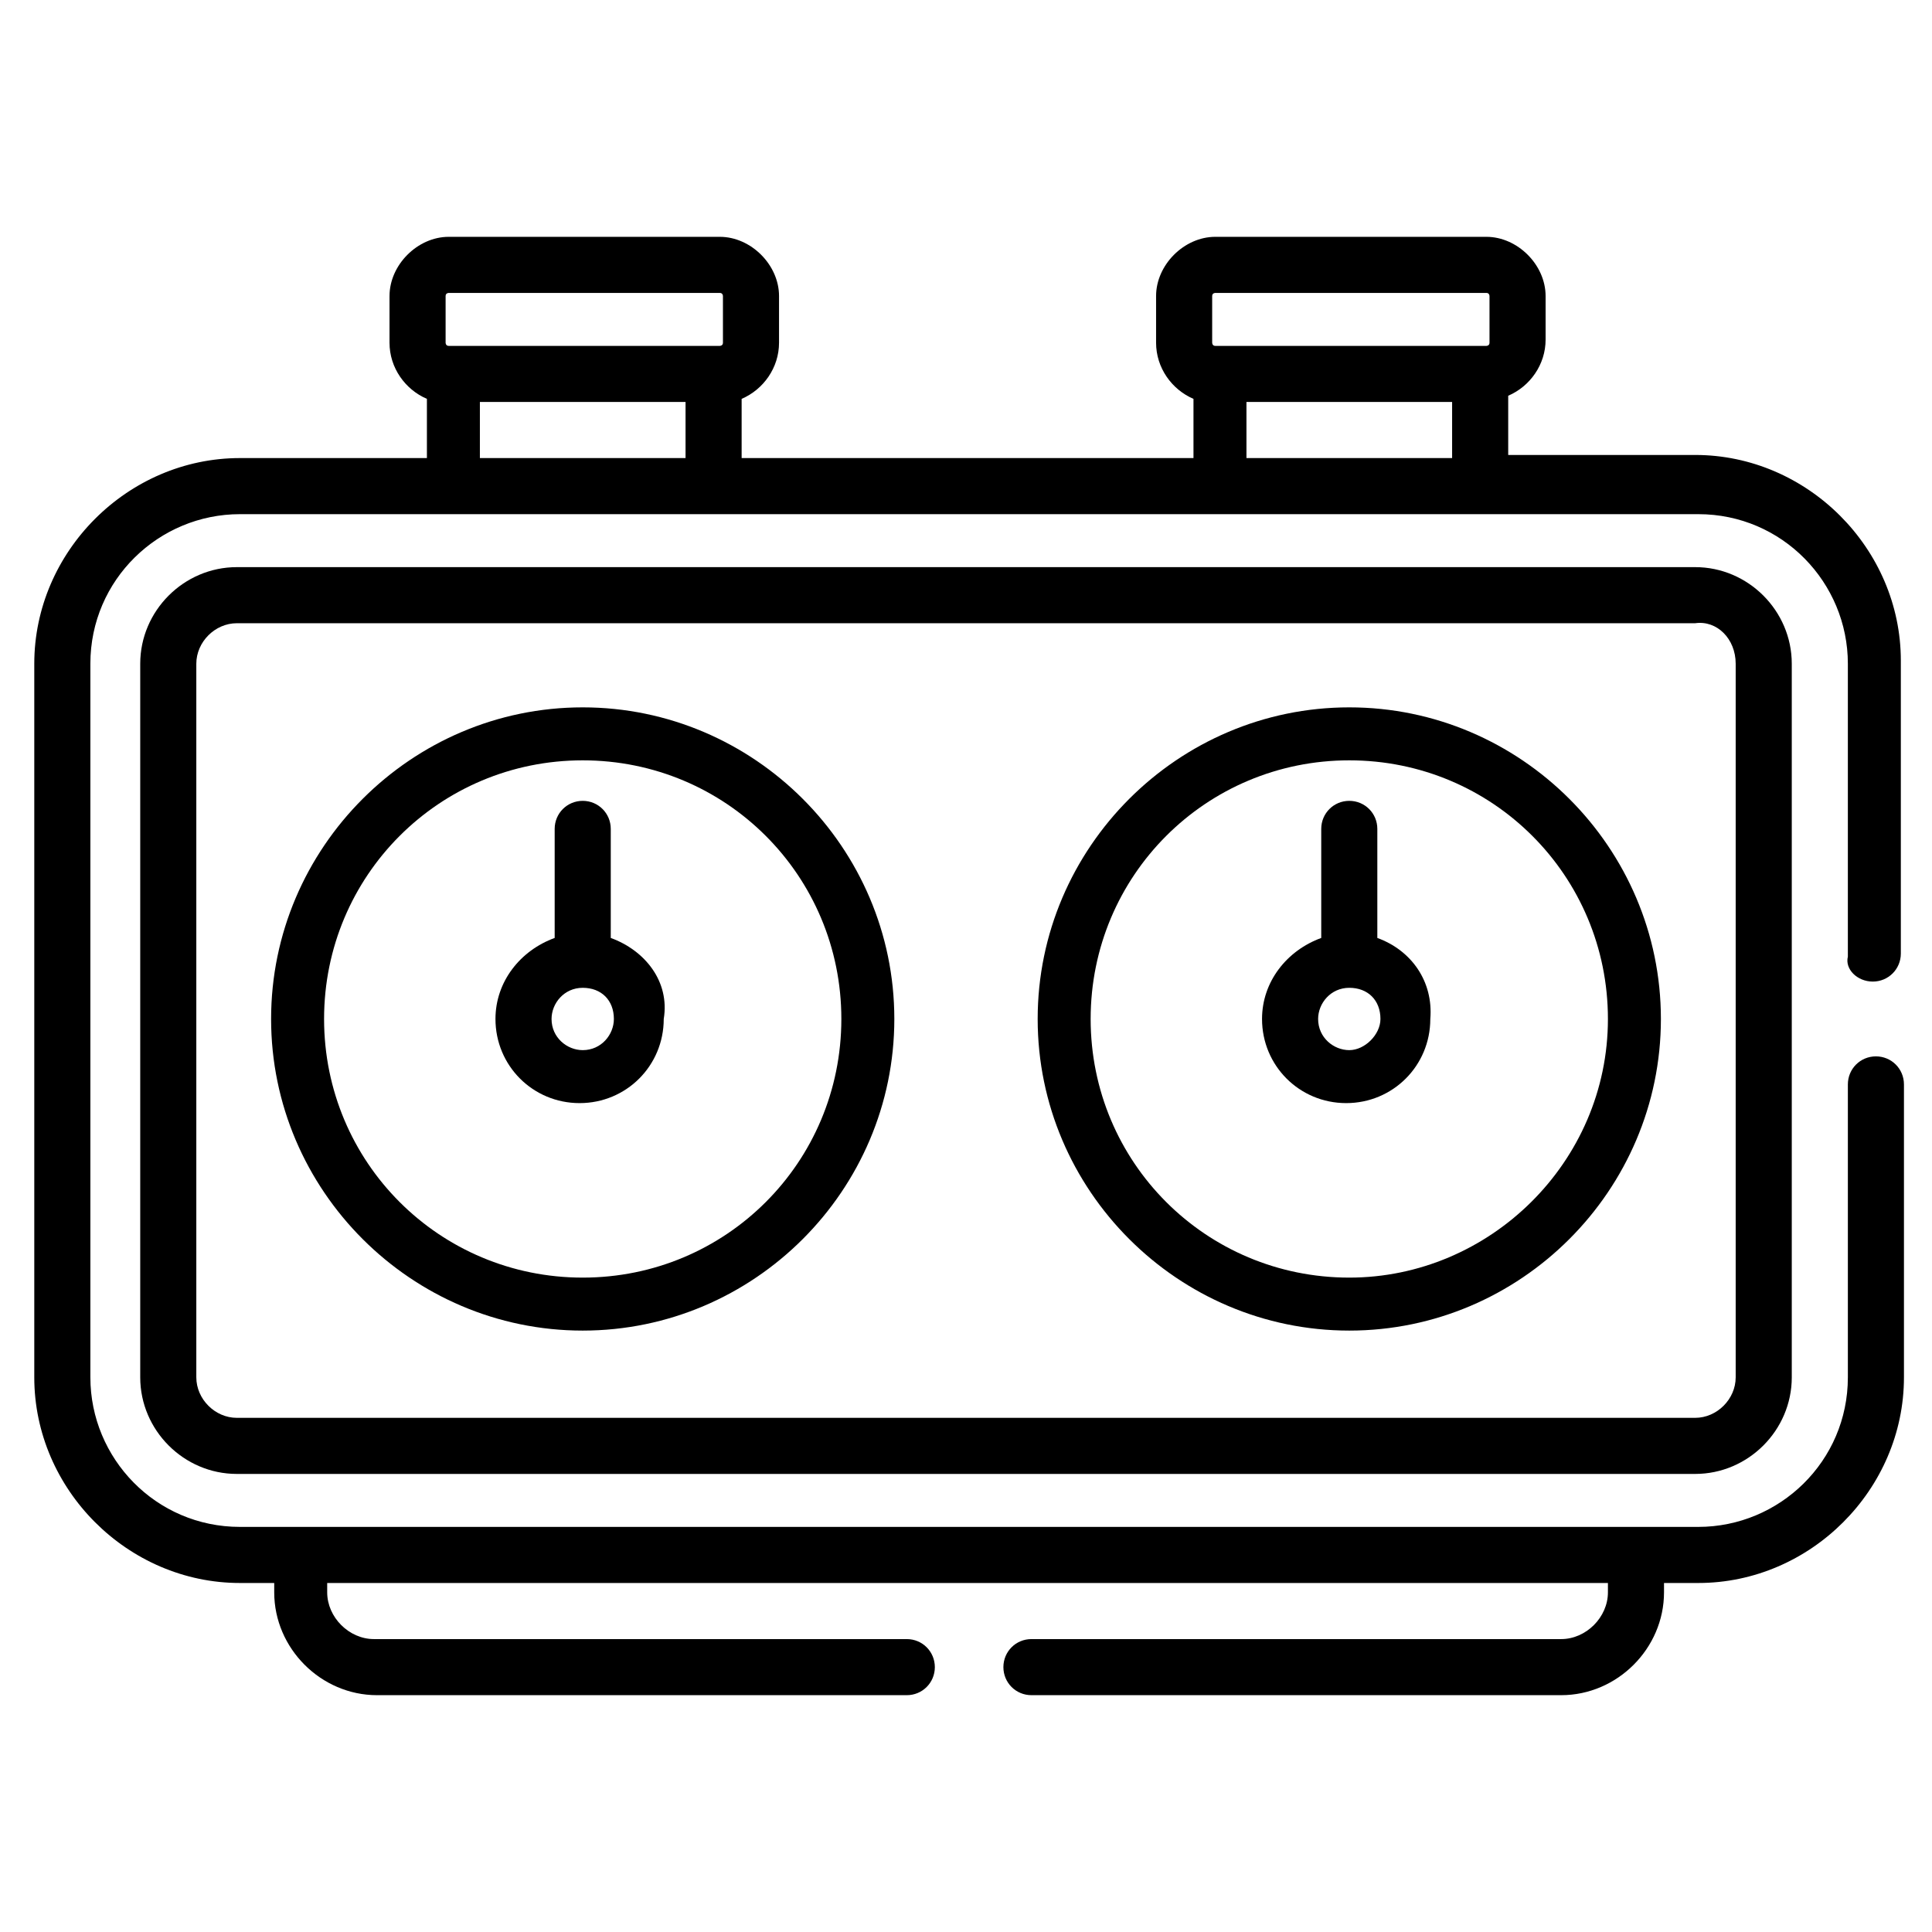
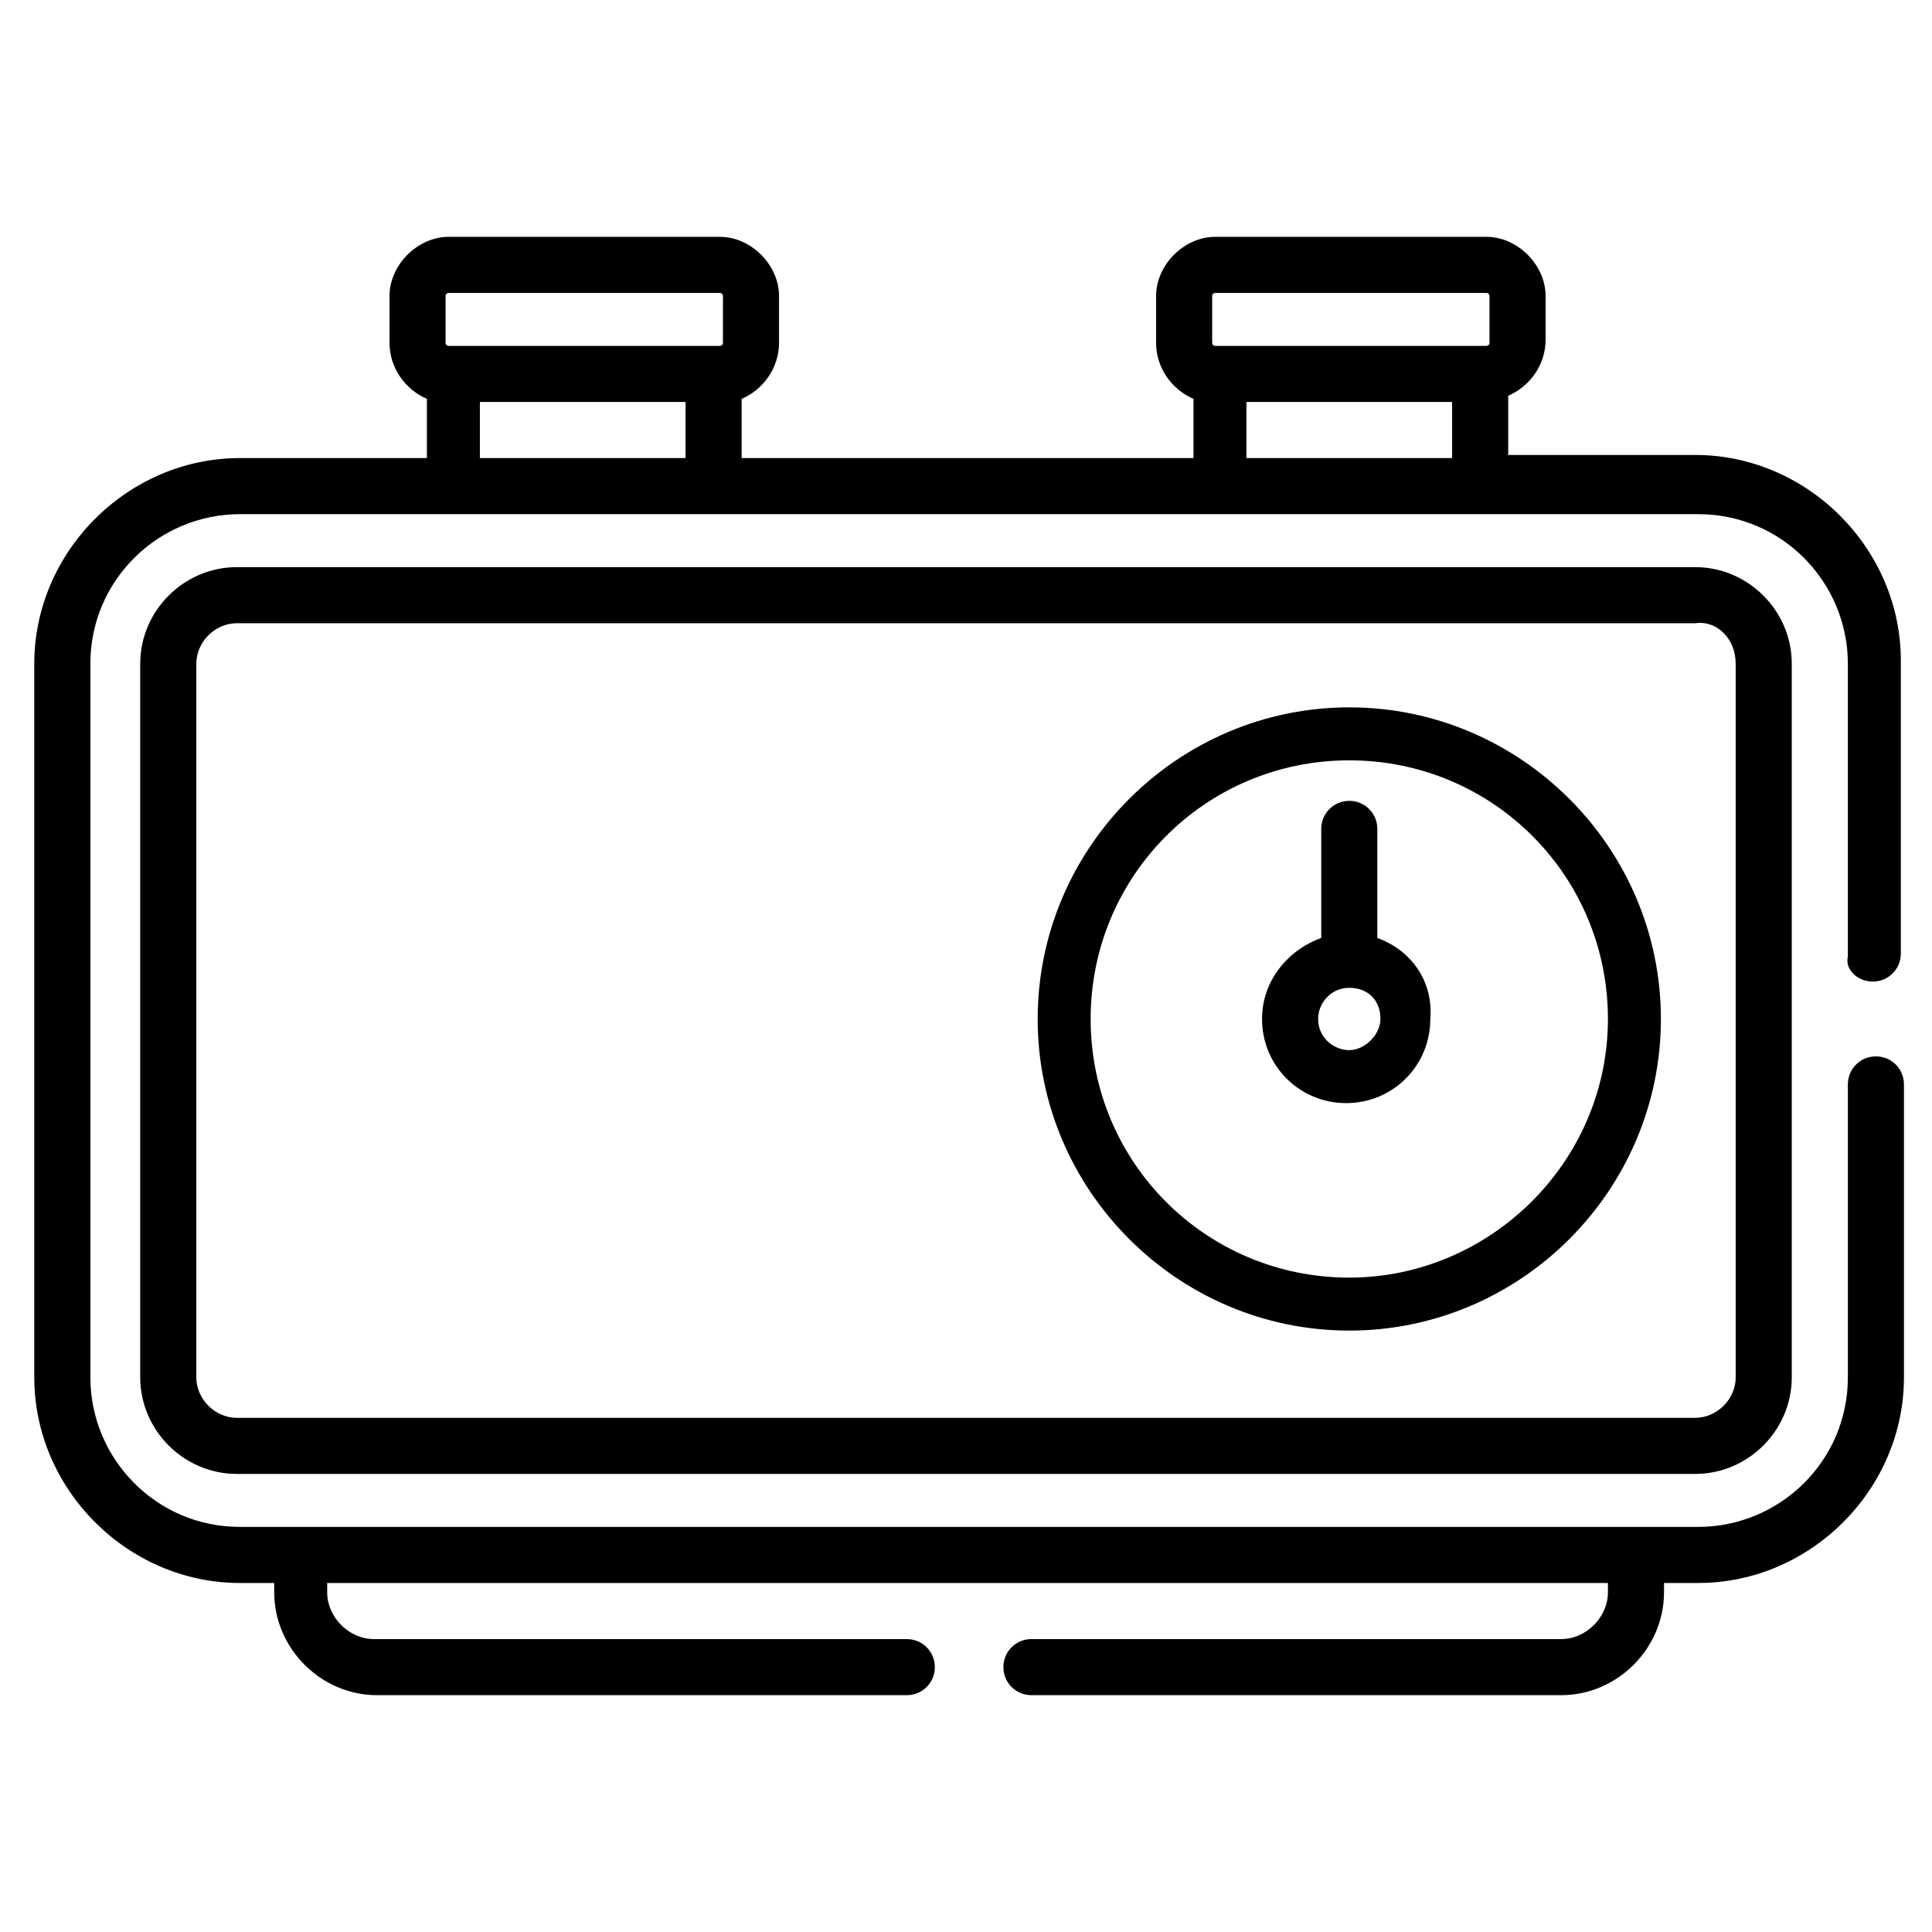
<svg xmlns="http://www.w3.org/2000/svg" id="Capa_1" x="0px" y="0px" viewBox="0 0 62 62" style="enable-background:new 0 0 62 62;" xml:space="preserve">
  <g>
    <path d="M7.6,18.2c-1.7,0-3.1,1.4-3.1,3.1v22.9c0,1.7,1.4,3.1,3.1,3.1h46.8c1.7,0,3.1-1.4,3.1-3.1V21.3c0-1.7-1.4-3.1-3.1-3.1H7.6z M55.7,21.3v22.9c0,0.7-0.6,1.3-1.3,1.3H7.6c-0.7,0-1.3-0.6-1.3-1.3V21.3c0-0.7,0.6-1.3,1.3-1.3h46.8 C55.1,19.9,55.7,20.5,55.7,21.3z" />
-     <path d="M18.7,22.7c-5.5,0-10,4.5-10,10s4.5,10,10,10s10-4.5,10-10S24.2,22.7,18.7,22.7z M18.7,41c-4.6,0-8.3-3.7-8.3-8.3 s3.7-8.3,8.3-8.3s8.3,3.7,8.3,8.3S23.3,41,18.7,41z" />
-     <path d="M19.6,30.1v-3.5c0-0.5-0.4-0.9-0.9-0.9s-0.9,0.4-0.9,0.9v3.5c-1.1,0.4-1.9,1.4-1.9,2.6c0,1.5,1.2,2.7,2.7,2.7 s2.7-1.2,2.7-2.7C21.5,31.5,20.7,30.5,19.6,30.1z M18.7,33.7c-0.5,0-1-0.4-1-1c0-0.5,0.4-1,1-1s1,0.4,1,1 C19.7,33.2,19.3,33.7,18.7,33.7z" />
    <path d="M43.3,22.7c-5.5,0-10,4.5-10,10s4.5,10,10,10s10-4.5,10-10S48.8,22.7,43.3,22.7z M43.3,41c-4.6,0-8.3-3.7-8.3-8.3 s3.7-8.3,8.3-8.3s8.3,3.7,8.3,8.3S47.8,41,43.3,41z" />
    <path d="M44.2,30.1v-3.5c0-0.5-0.4-0.9-0.9-0.9s-0.9,0.4-0.9,0.9v3.5c-1.1,0.4-1.9,1.4-1.9,2.6c0,1.5,1.2,2.7,2.7,2.7 s2.7-1.2,2.7-2.7C46,31.5,45.3,30.5,44.2,30.1z M43.3,33.7c-0.5,0-1-0.4-1-1c0-0.5,0.4-1,1-1s1,0.4,1,1 C44.3,33.2,43.8,33.7,43.3,33.7z" />
    <path d="M60.1,31.5c0.5,0,0.9-0.4,0.9-0.9v-9.4c0-3.6-3-6.6-6.6-6.6h-6v-1.9c0.7-0.3,1.2-1,1.2-1.8V9.5c0-1-0.9-1.9-1.9-1.9h-8.7 c-1,0-1.9,0.9-1.9,1.9V11c0,0.8,0.5,1.5,1.2,1.8v1.9H23.8v-1.9c0.7-0.3,1.2-1,1.2-1.8V9.5c0-1-0.9-1.9-1.9-1.9h-8.7 c-1,0-1.9,0.9-1.9,1.9V11c0,0.8,0.5,1.5,1.2,1.8v1.9h-6c-3.6,0-6.6,3-6.6,6.6v22.9c0,3.6,3,6.6,6.6,6.6h1.1v0.3 c0,1.8,1.5,3.3,3.3,3.3h17c0.5,0,0.9-0.4,0.9-0.9s-0.4-0.9-0.9-0.9H12c-0.8,0-1.5-0.7-1.5-1.5v-0.3h41.1v0.3c0,0.8-0.7,1.5-1.5,1.5 h-17c-0.5,0-0.9,0.4-0.9,0.9s0.4,0.9,0.9,0.9h17c1.8,0,3.3-1.5,3.3-3.3v-0.3h1.1c3.6,0,6.6-3,6.6-6.6v-9.4c0-0.5-0.4-0.9-0.9-0.9 s-0.9,0.4-0.9,0.9v9.4c0,2.7-2.2,4.8-4.8,4.8c-2.5,0-44.9,0-46.8,0c-2.7,0-4.8-2.2-4.8-4.8V21.3c0-2.7,2.2-4.8,4.8-4.8h46.8 c2.7,0,4.8,2.2,4.8,4.8v9.4C59.2,31.1,59.6,31.5,60.1,31.5L60.1,31.5z M22,14.7h-6.6v-1.8H22V14.7z M23.2,11c0,0.1-0.1,0.1-0.1,0.1 c-0.7,0-7.6,0-8.7,0c-0.1,0-0.1-0.1-0.1-0.1V9.5c0-0.1,0.1-0.1,0.1-0.1h8.7c0.1,0,0.1,0.1,0.1,0.1V11z M46.6,14.7H40v-1.8h6.6V14.7 z M47.8,11c0,0.1-0.1,0.1-0.1,0.1c-0.8,0-7.9,0-8.7,0c-0.1,0-0.1-0.1-0.1-0.1V9.5c0-0.1,0.1-0.1,0.1-0.1h8.7c0.1,0,0.1,0.1,0.1,0.1 V11z" />
  </g>
</svg>